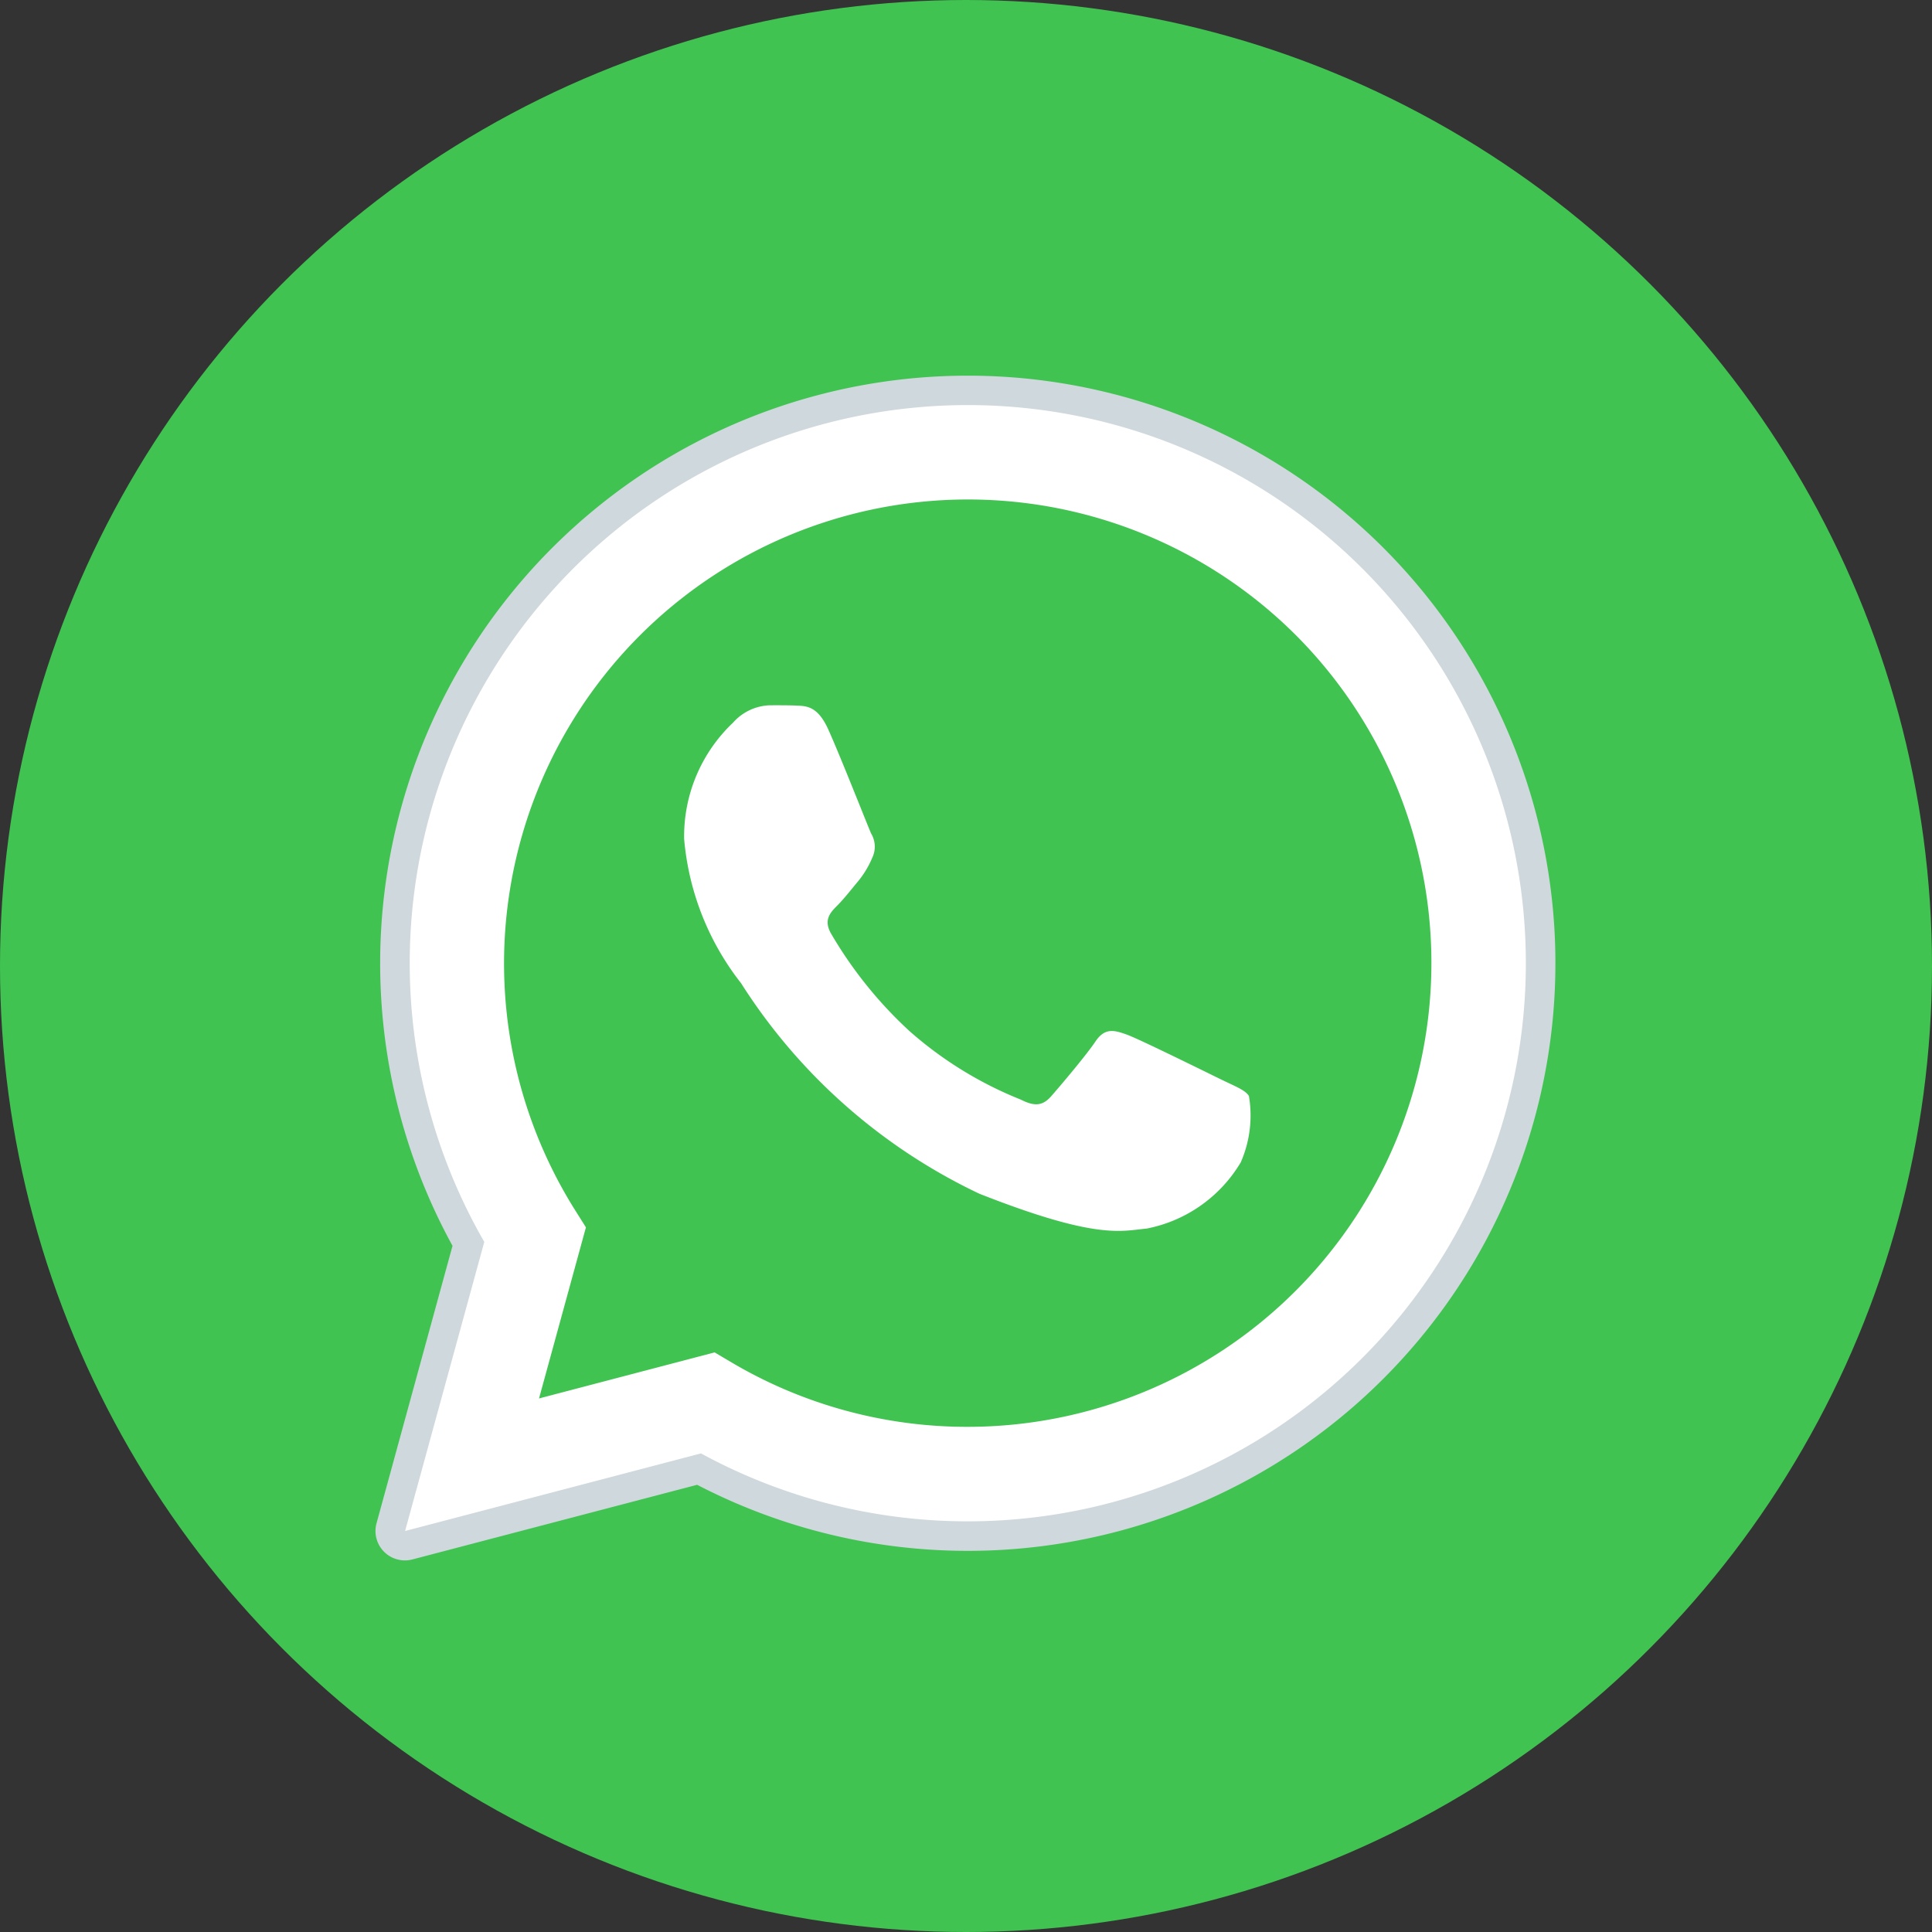
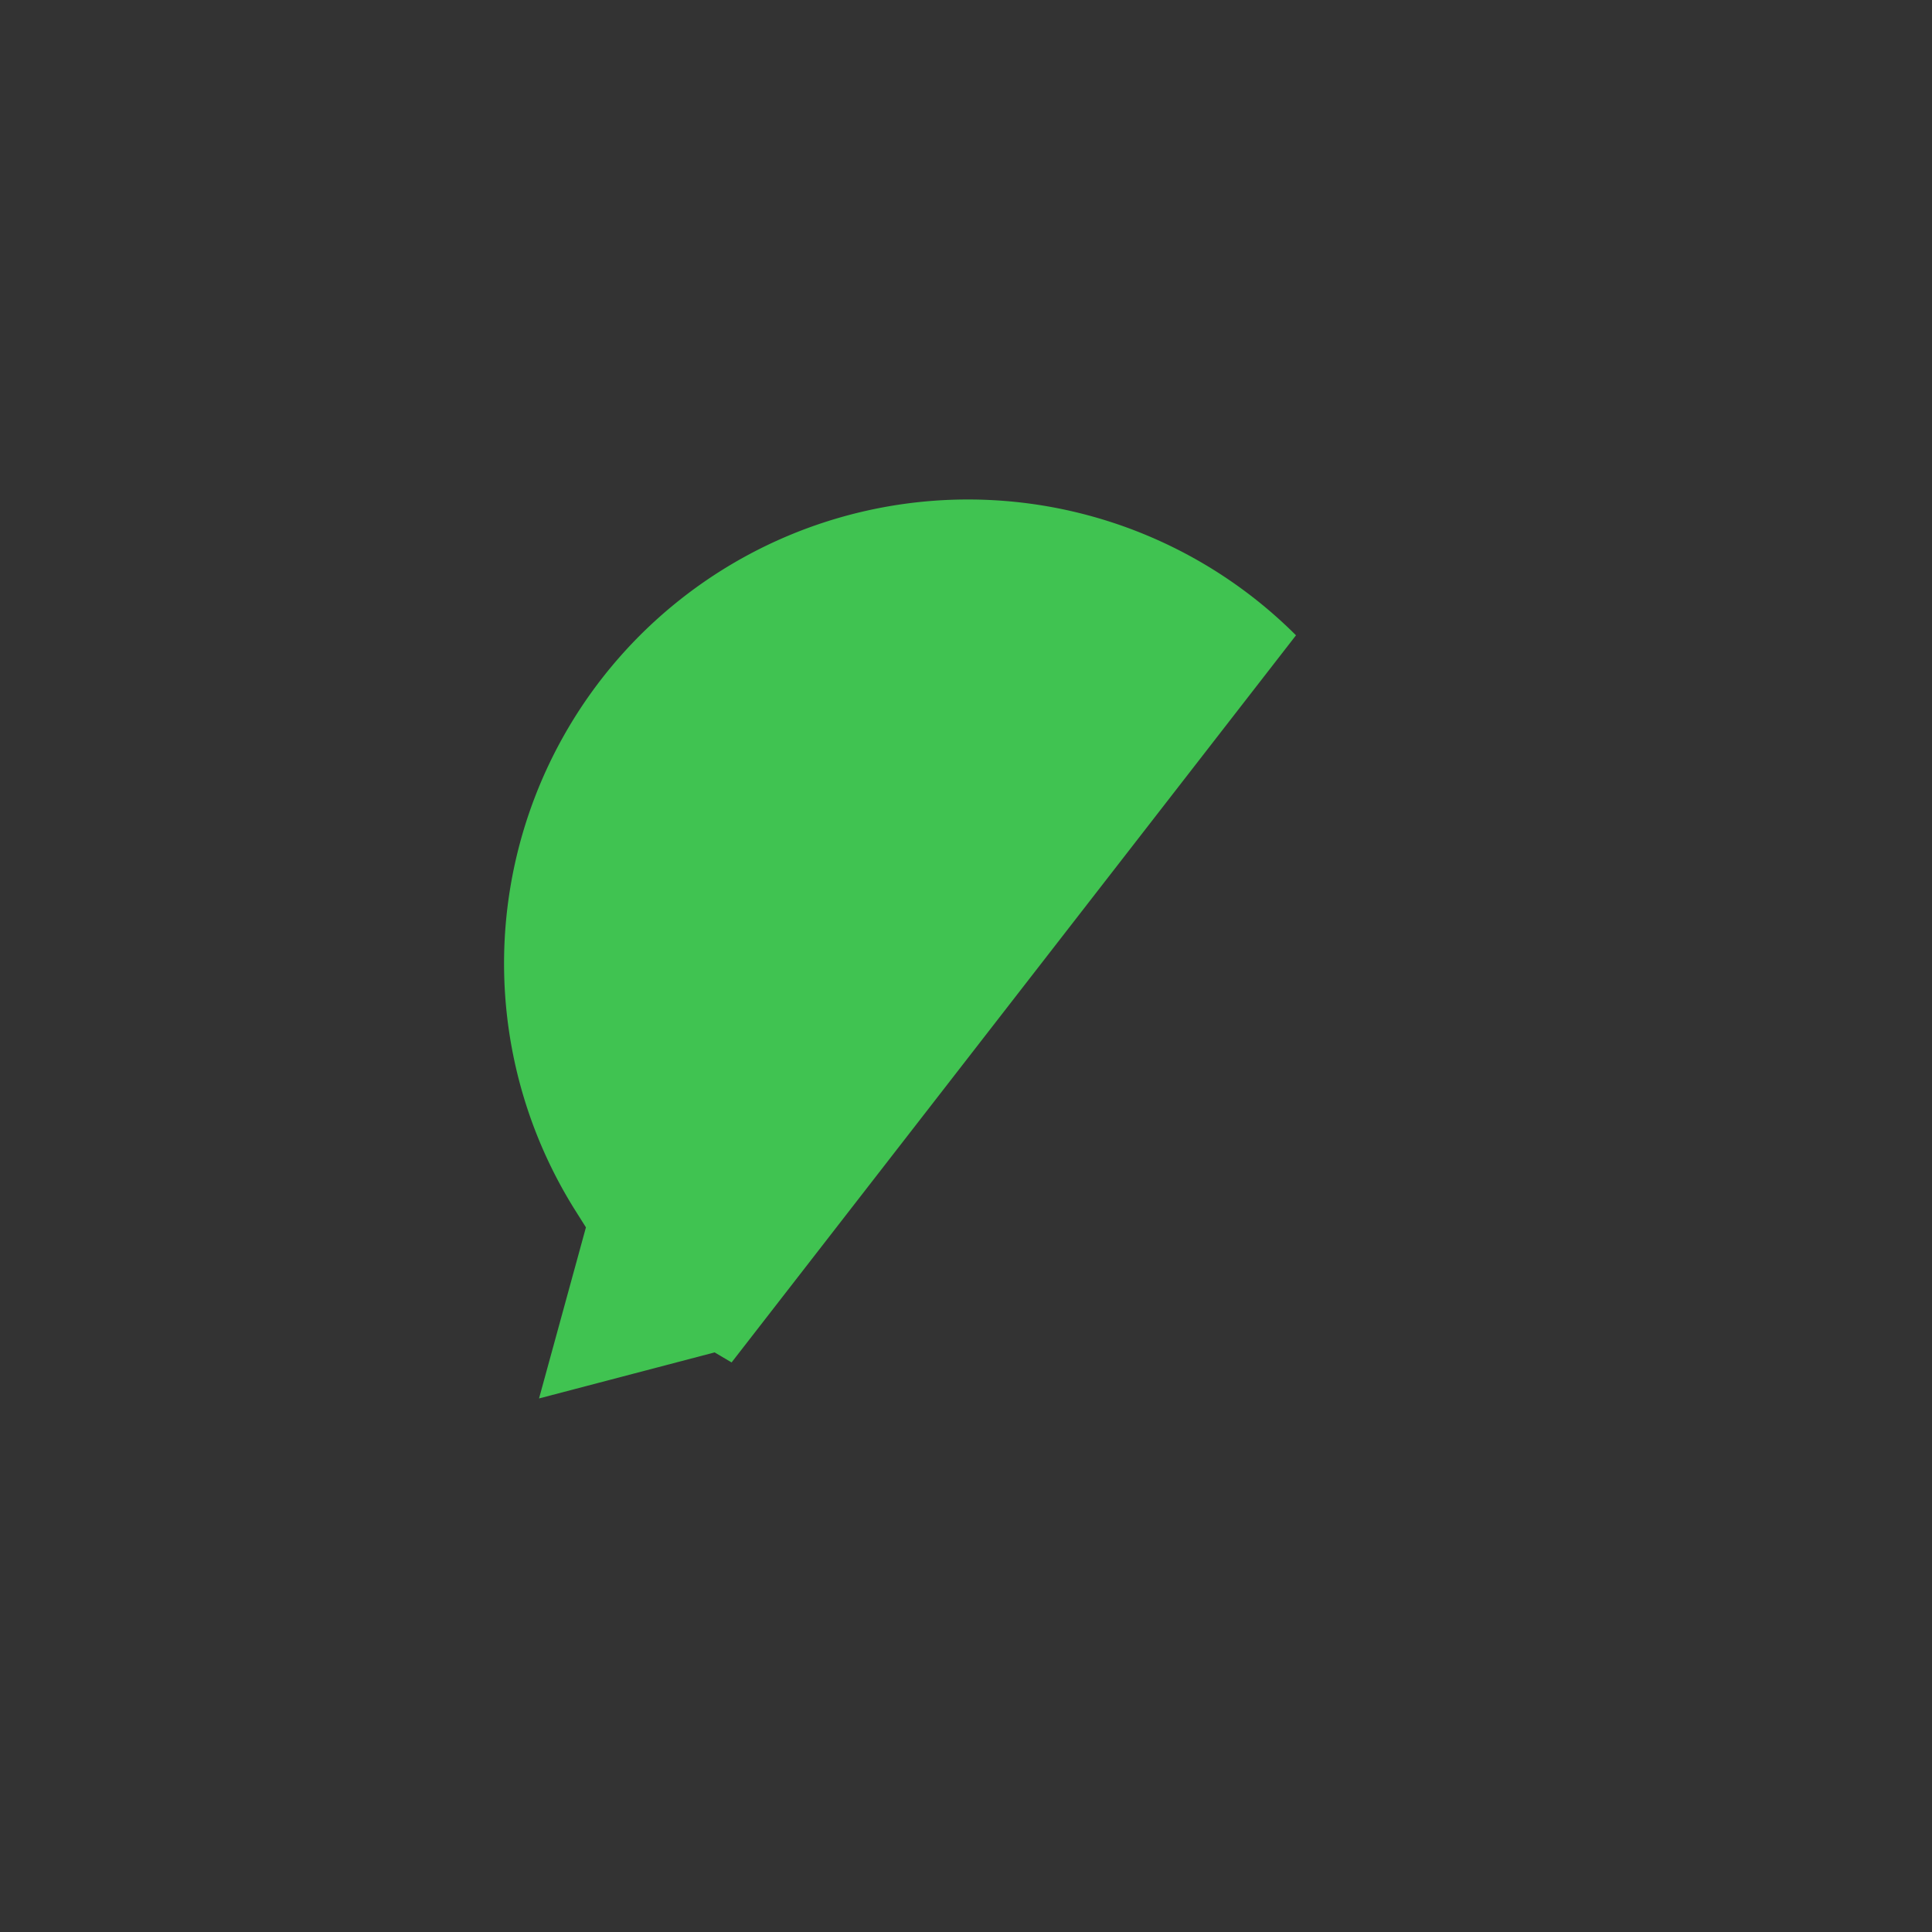
<svg xmlns="http://www.w3.org/2000/svg" width="36" height="36">
  <rect width="100%" height="100%" fill="#333333" stroke="none" />
  <g transform="translate(-868 -726)">
-     <circle cx="18" cy="18" r="18" transform="translate(868 726)" fill="#40c351" />
-     <path d="m875.548 754.528 1.476-5.387a10.4 10.4 0 1 1 9.011 5.207 10.388 10.388 0 0 1-4.97-1.266Z" fill="#fff" />
-     <path d="M875.547 754.802a.274.274 0 0 1-.264-.346l1.446-5.282a10.672 10.672 0 1 1 4.3 4.2l-5.412 1.419a.251.251 0 0 1-.07.009Z" fill="#fff" />
-     <path d="M886.032 733.548a10.4 10.4 0 0 1 0 20.8 10.388 10.388 0 0 1-4.97-1.266l-5.514 1.446 1.476-5.387a10.4 10.4 0 0 1 9.008-15.593M886.032 733a10.95 10.95 0 0 0-9.6 16.214l-1.416 5.17a.548.548 0 0 0 .668.674l5.306-1.391A10.949 10.949 0 1 0 886.032 733Z" fill="#cfd8dc" />
-     <path d="M892.149 737.838a8.645 8.645 0 0 0-13.437 10.705l.206.327-.874 3.188 3.272-.858.316.187a8.627 8.627 0 0 0 4.4 1.2 8.645 8.645 0 0 0 6.117-14.749Z" fill="#40c351" />
-     <path d="M883.436 739.597c-.194-.433-.4-.441-.585-.449-.152-.007-.325-.006-.5-.006a.955.955 0 0 0-.693.325 2.913 2.913 0 0 0-.91 2.167 5.053 5.053 0 0 0 1.061 2.687 10.669 10.669 0 0 0 4.439 3.922c2.195.865 2.642.693 3.118.65a2.623 2.623 0 0 0 1.754-1.235 2.176 2.176 0 0 0 .152-1.235c-.065-.108-.238-.173-.5-.3s-1.538-.759-1.776-.845-.411-.13-.585.13-.671.845-.823 1.018-.3.2-.563.065a7.113 7.113 0 0 1-2.09-1.289 7.829 7.829 0 0 1-1.446-1.8c-.152-.26-.016-.4.114-.53s.26-.3.39-.455a1.777 1.777 0 0 0 .26-.433.478.478 0 0 0-.022-.455c-.059-.133-.564-1.418-.795-1.932Z" fill="#fff" fill-rule="evenodd" />
+     <path d="M892.149 737.838a8.645 8.645 0 0 0-13.437 10.705l.206.327-.874 3.188 3.272-.858.316.187Z" fill="#40c351" />
  </g>
</svg>